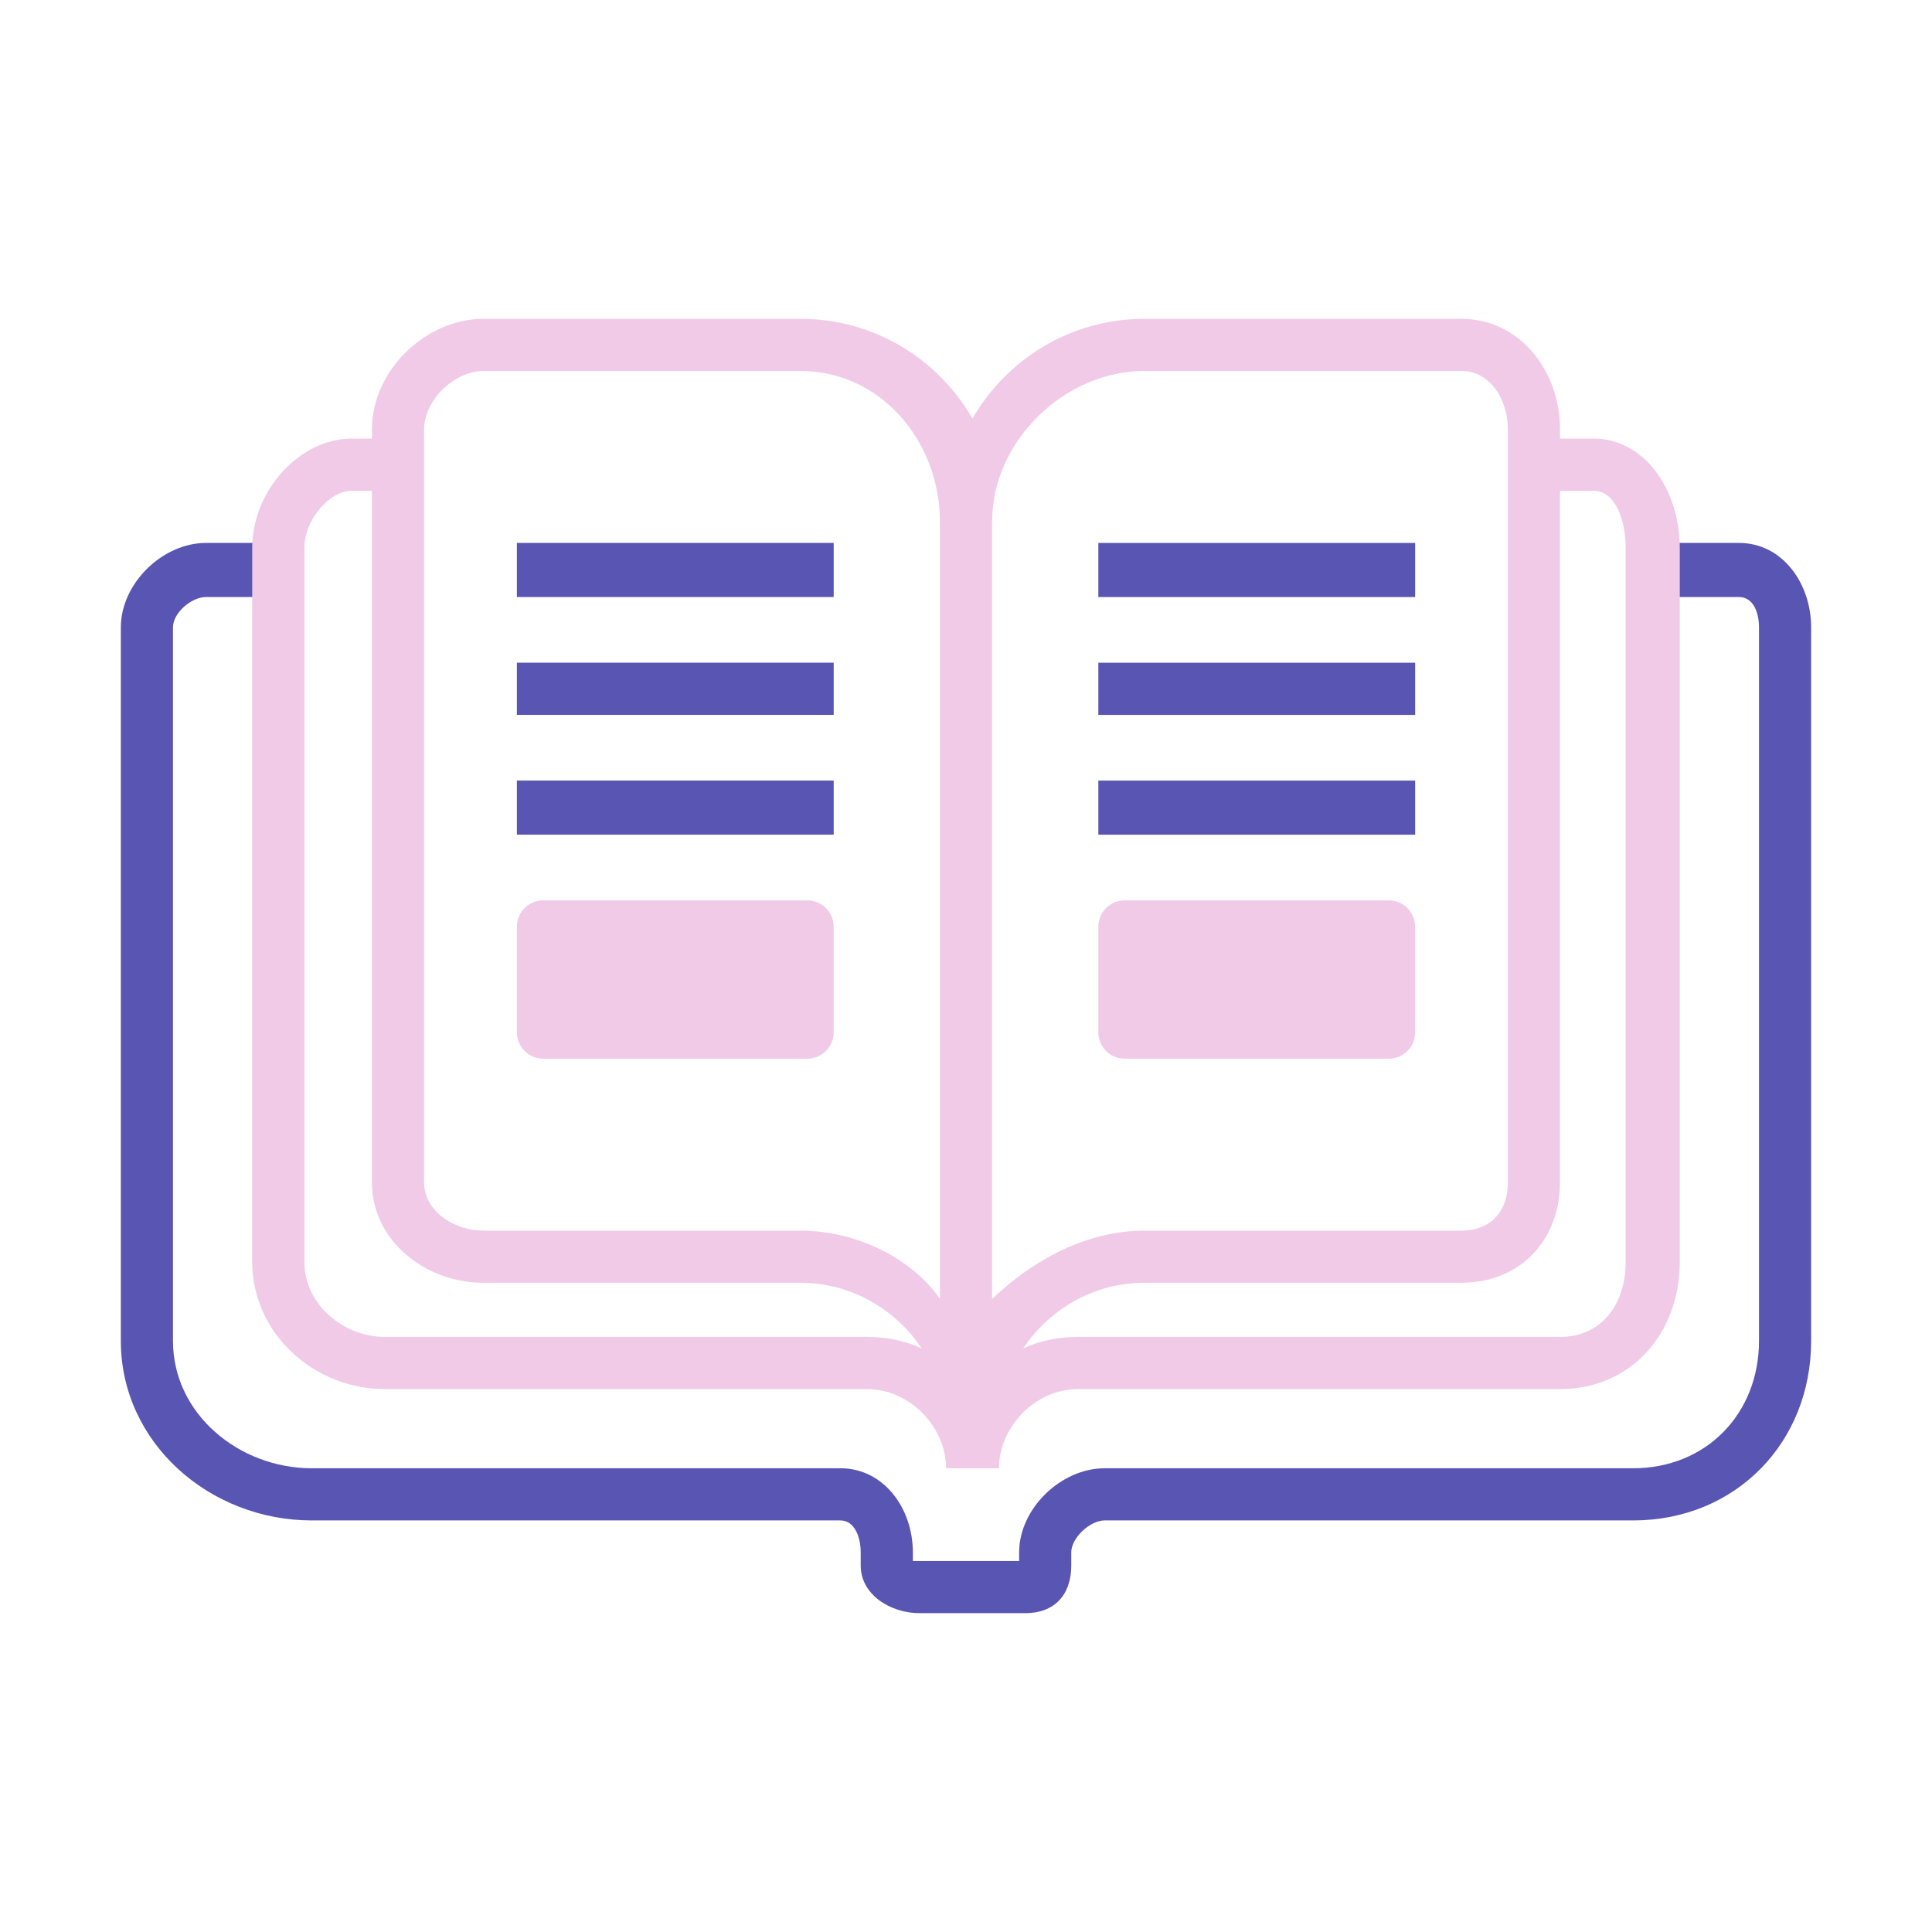
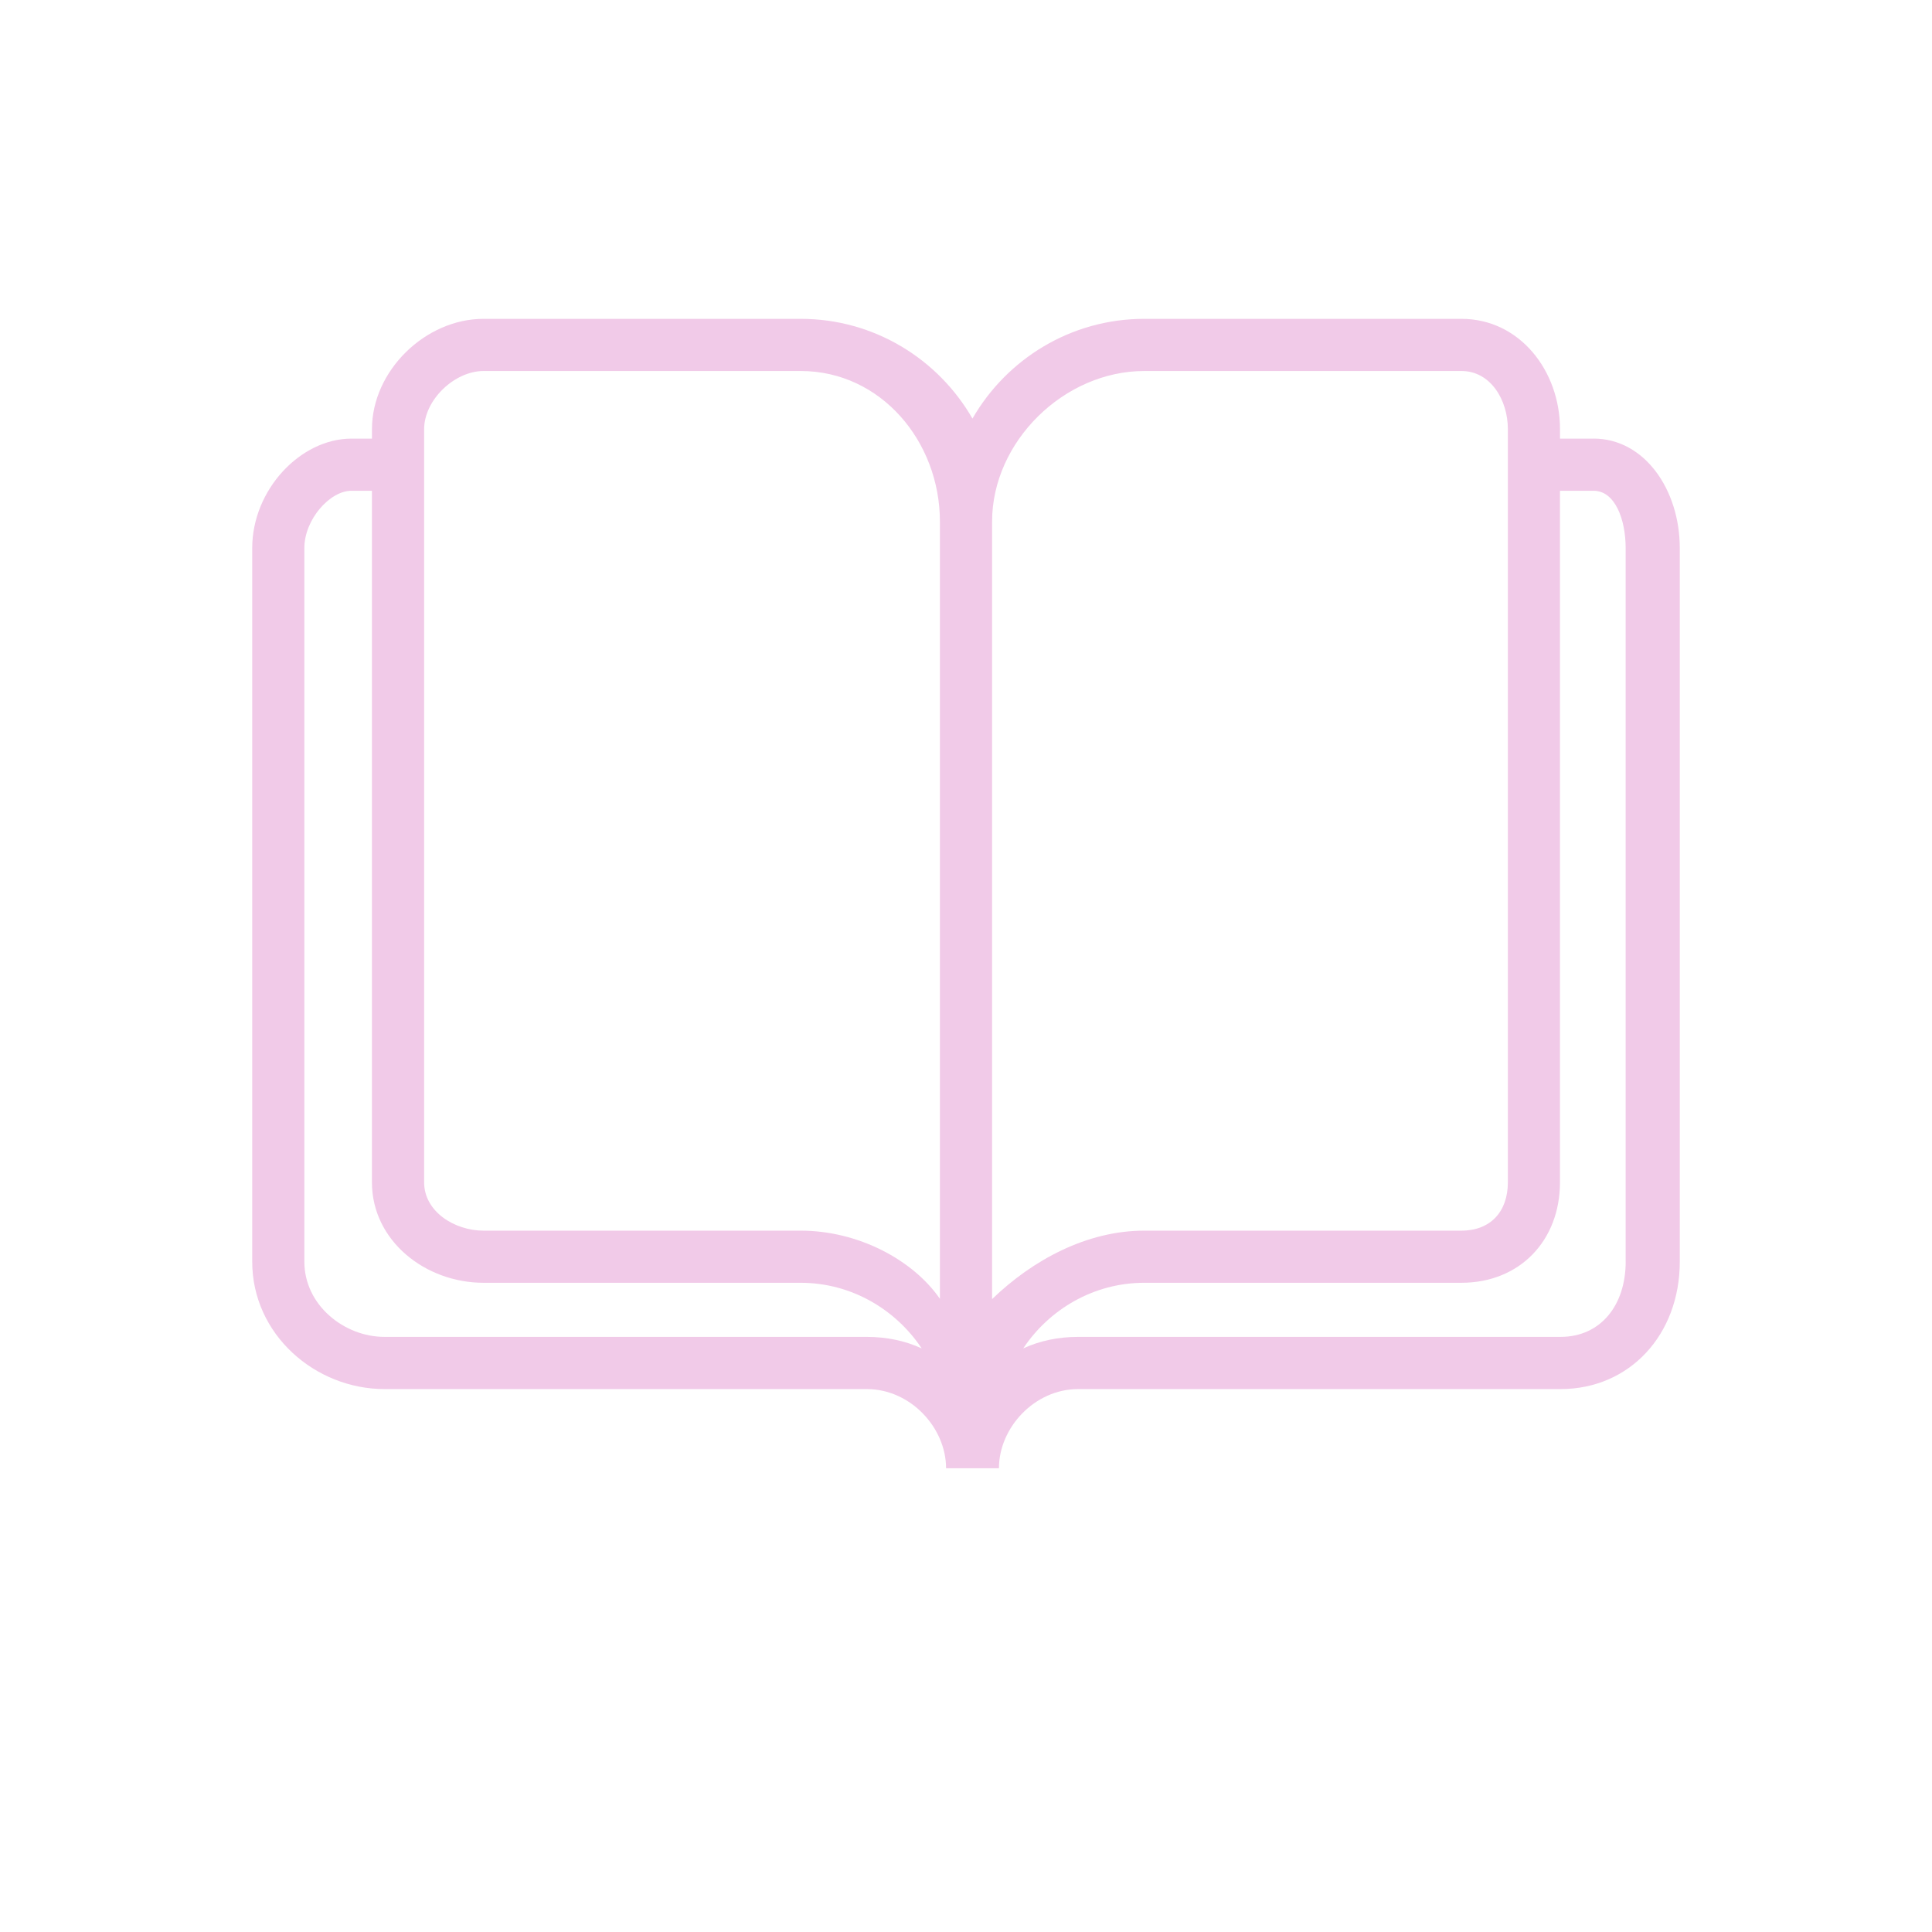
<svg xmlns="http://www.w3.org/2000/svg" fill="#000000" width="800" height="800" viewBox="0 0 64 64" version="1.1" id="svg13" xml:space="preserve">
  <defs id="defs13" />
  <g id="g1" transform="translate(-84.734,-0.078)">
-     <path d="m 142.338,18.063 h -2.855 v 1.792 h 2.855 c 0.483,0 0.665,0.522 0.665,1.005 V 44.498 c 0,2.414 -1.753,4.218 -4.166,4.218 h -17.51 c -1.448,0 -2.833,1.338 -2.833,2.786 v 0.286 h -3.52 v -0.286 c 0,-1.448 -0.954,-2.786 -2.402,-2.786 H 95.062 c -2.414,0 -4.598,-1.804 -4.598,-4.218 V 20.86 c 0,-0.483 0.613,-1.005 1.096,-1.005 h 2.424 v -1.792 h -2.424 c -1.448,0 -2.823,1.348 -2.823,2.797 V 44.498 c 0,3.379 2.946,5.946 6.325,5.946 h 17.51 c 0.483,0 0.674,0.575 0.674,1.058 v 0.438 c 0,0.966 0.987,1.576 1.952,1.576 h 3.502 c 0.966,0 1.521,-0.61 1.521,-1.576 v -0.438 c 0,-0.483 0.623,-1.058 1.105,-1.058 h 17.51 c 3.379,0 5.894,-2.566 5.894,-5.946 V 20.86 c 0,-1.448 -0.944,-2.797 -2.392,-2.797 z" fill="#ff7415" id="path1" style="fill:#5955b3;fill-opacity:1;stroke-width:0.062" />
-     <path d="m 101.856,18.063 h 10.495 v 1.792 h -10.495 z m 0,3.968 h 10.495 v 1.728 h -10.495 z m 0,3.904 h 10.495 v 1.792 h -10.495 z m 19.262,-7.871 h 10.495 v 1.792 h -10.495 z m 0,3.968 h 10.495 v 1.728 h -10.495 z m 0,3.904 h 10.495 v 1.792 h -10.495 z" fill="#ff7415" id="path2" style="fill:#5955b3;fill-opacity:1;stroke-width:0.062" />
    <path d="m 137.523,14.608 h -1.112 v -0.314 c 0,-1.931 -1.335,-3.654 -3.266,-3.654 h -10.506 c -2.433,0 -4.556,1.333 -5.691,3.304 C 115.815,11.973 113.692,10.64 111.259,10.64 H 100.753 c -1.931,0 -3.697,1.723 -3.697,3.654 v 0.314 h -0.68 c -1.689,0 -3.287,1.695 -3.287,3.626 v 23.638 c 0,2.414 2.088,4.221 4.381,4.221 h 15.978 c 1.448,0 2.626,1.28 2.626,2.624 h 1.751 c 0,-1.344 1.178,-2.624 2.626,-2.624 h 15.978 c 2.293,0 3.95,-1.807 3.95,-4.221 V 18.233 c -1.2e-4,-1.931 -1.167,-3.626 -2.856,-3.626 z m -14.883,-2.24 h 10.506 c 0.966,0 1.538,0.96 1.538,1.926 v 24.951 c 0,0.966 -0.572,1.6 -1.538,1.6 h -10.506 c -1.903,0 -3.698,0.97 -5.042,2.268 V 17.358 c 0,-2.655 2.387,-4.99 5.042,-4.99 z m -23.856,1.926 c 0,-0.966 1.003,-1.926 1.969,-1.926 h 10.506 c 2.655,0 4.611,2.335 4.611,4.99 V 43.103 c -0.896,-1.295 -2.711,-2.258 -4.611,-2.258 h -10.506 c -0.966,0 -1.969,-0.634 -1.969,-1.6 V 14.294 Z M 97.47,44.364 c -1.327,0 -2.654,-1.045 -2.654,-2.493 V 18.233 c 0,-0.949 0.848,-1.898 1.559,-1.898 h 0.68 v 22.91 c 0,1.931 1.766,3.327 3.697,3.327 h 10.506 c 1.671,0 3.144,0.877 4.008,2.173 -0.555,-0.255 -1.17,-0.381 -1.82,-0.381 z m 41.117,-2.493 c 0,1.448 -0.831,2.493 -2.159,2.493 h -15.978 c -0.65,0 -1.265,0.126 -1.82,0.381 0.864,-1.296 2.337,-2.173 4.008,-2.173 h 10.506 c 1.931,0 3.266,-1.397 3.266,-3.327 V 16.335 h 1.112 c 0.712,0 1.064,0.949 1.064,1.898 v 23.638 z" fill="#262626" id="path3" style="fill:#f1cae8;fill-opacity:1;stroke-width:0.062" />
-     <path d="m 112.35,34.274 c 0,0.484 -0.392,0.875 -0.875,0.875 h -8.744 c -0.484,0 -0.875,-0.392 -0.875,-0.875 v -3.496 c 0,-0.484 0.392,-0.875 0.875,-0.875 h 8.744 c 0.484,0 0.875,0.392 0.875,0.875 z m 19.262,0 c 0,0.484 -0.392,0.875 -0.875,0.875 h -8.744 c -0.484,0 -0.875,-0.392 -0.875,-0.875 v -3.496 c 0,-0.484 0.392,-0.875 0.875,-0.875 h 8.744 c 0.484,0 0.875,0.392 0.875,0.875 z" fill="#e0e0e0" id="path4" style="fill:#f1cae8;fill-opacity:1;stroke-width:0.062" />
  </g>
</svg>